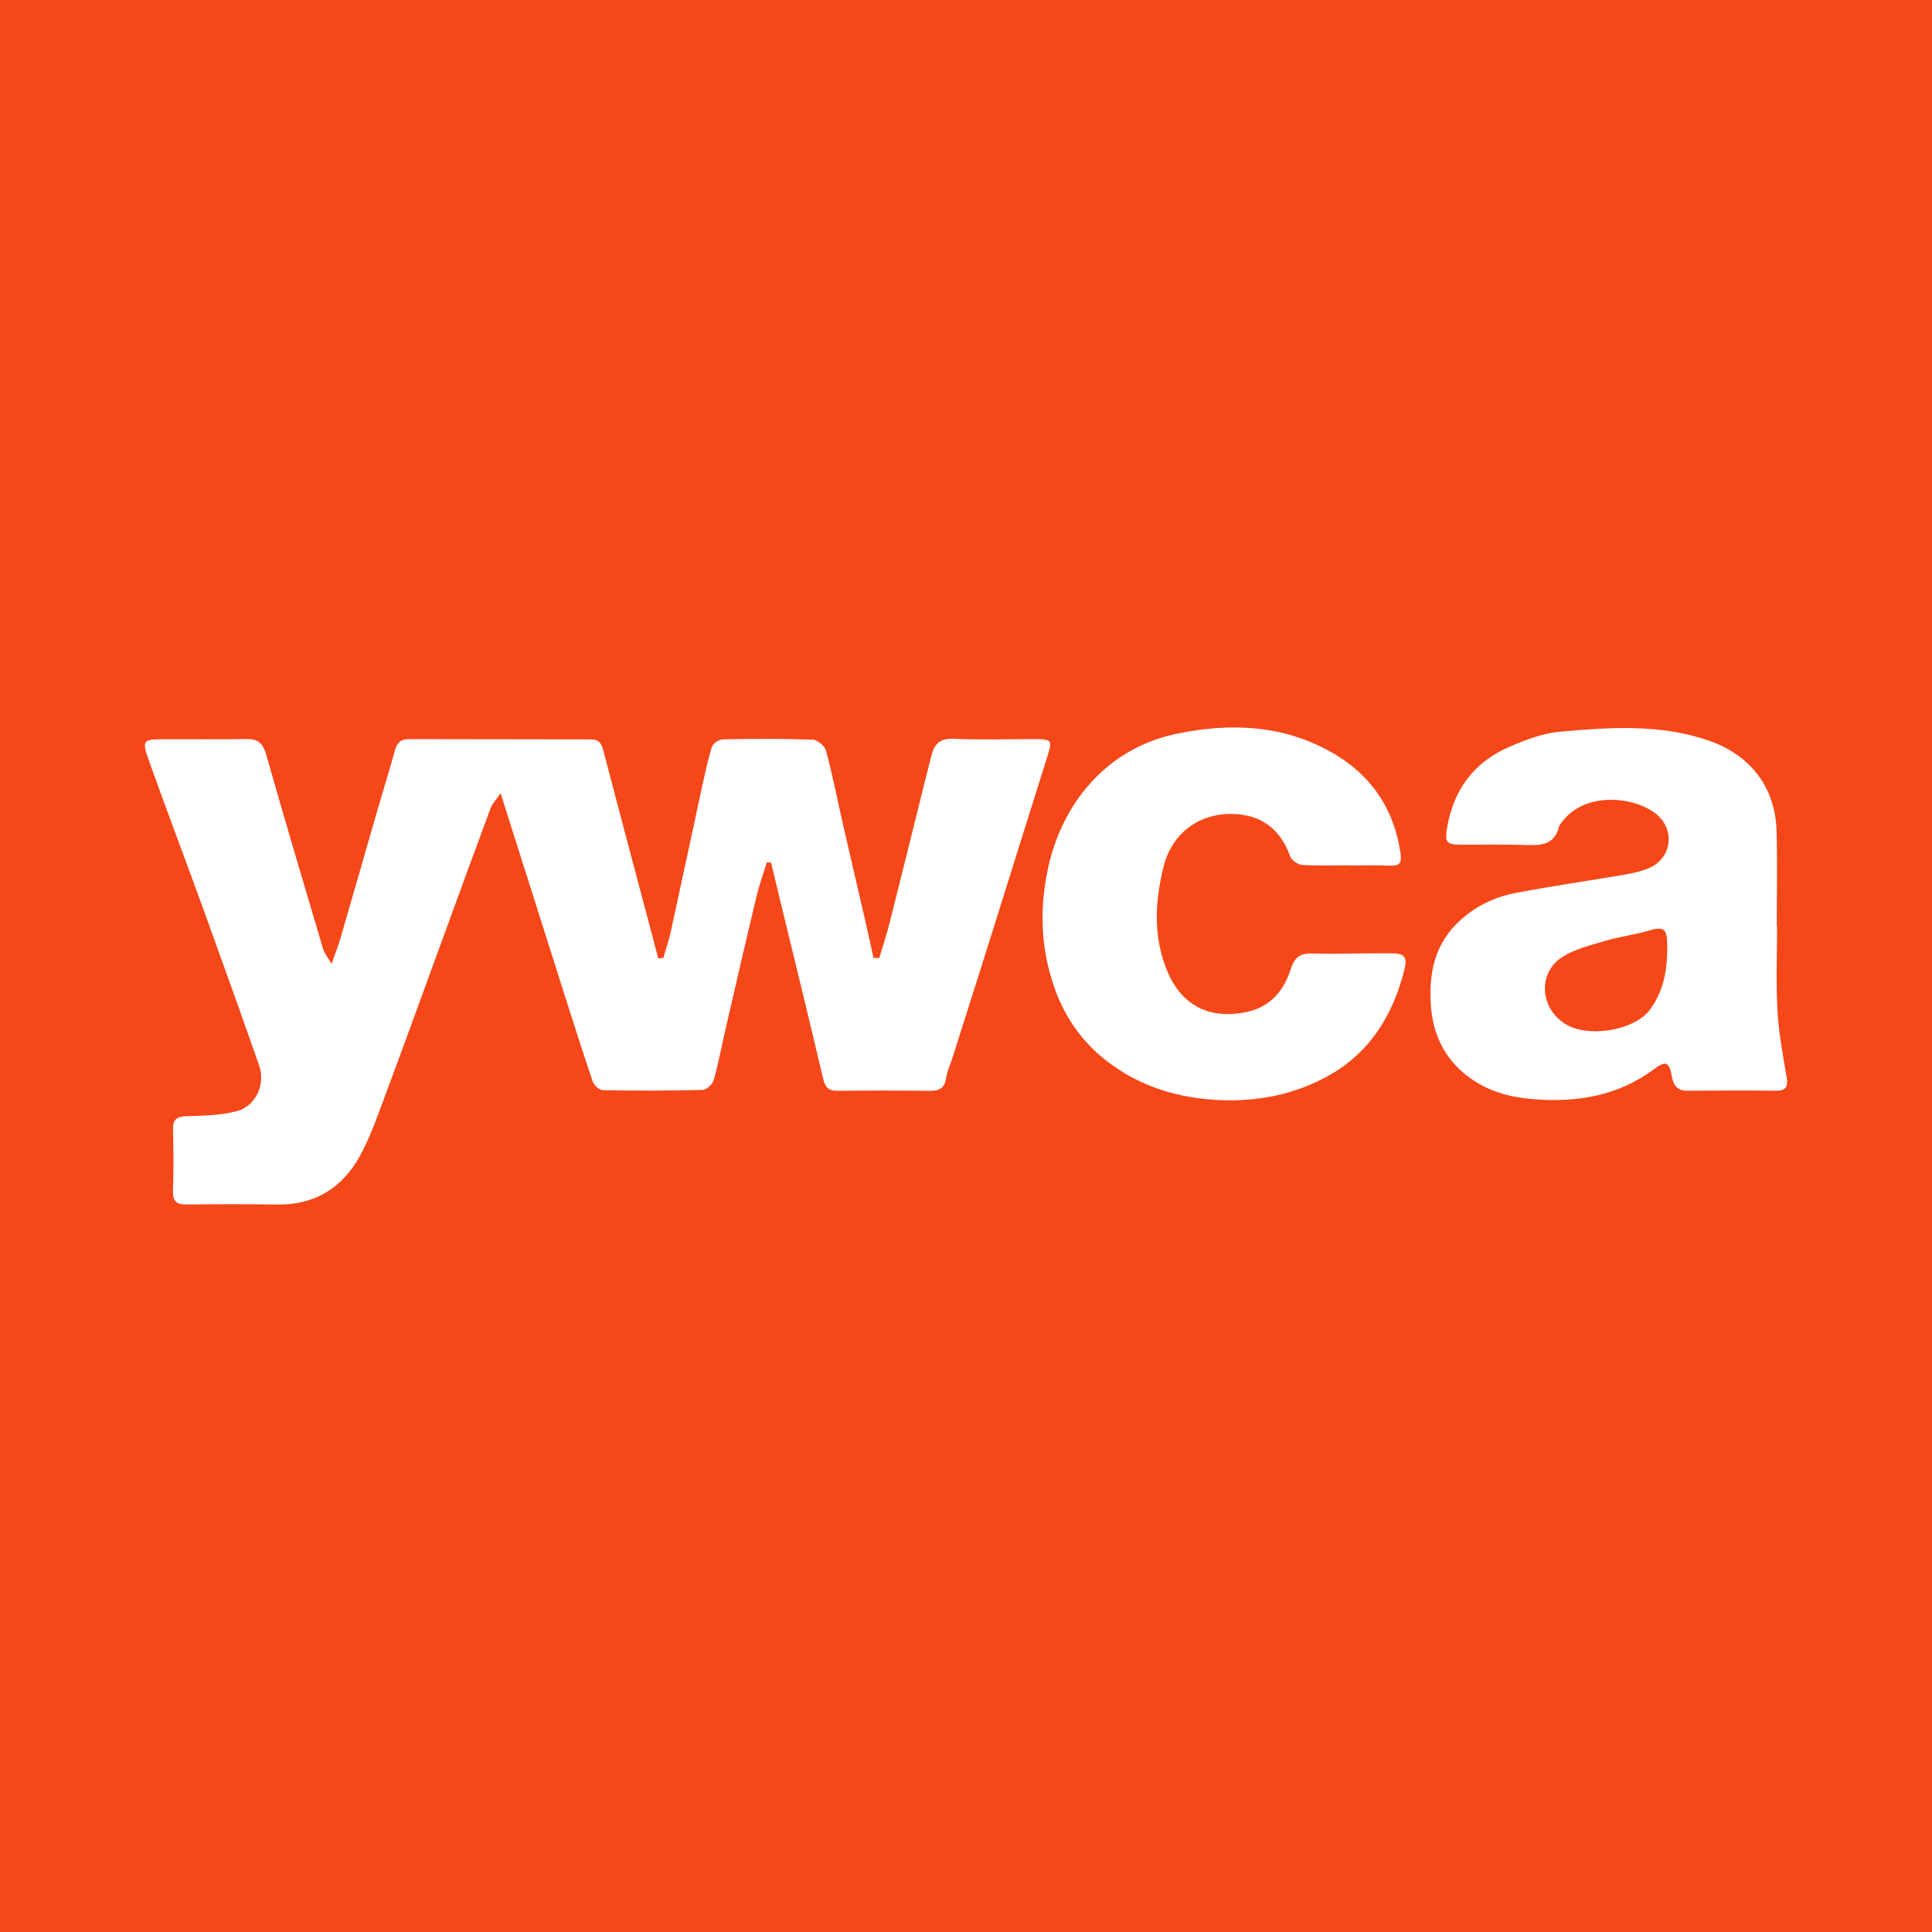
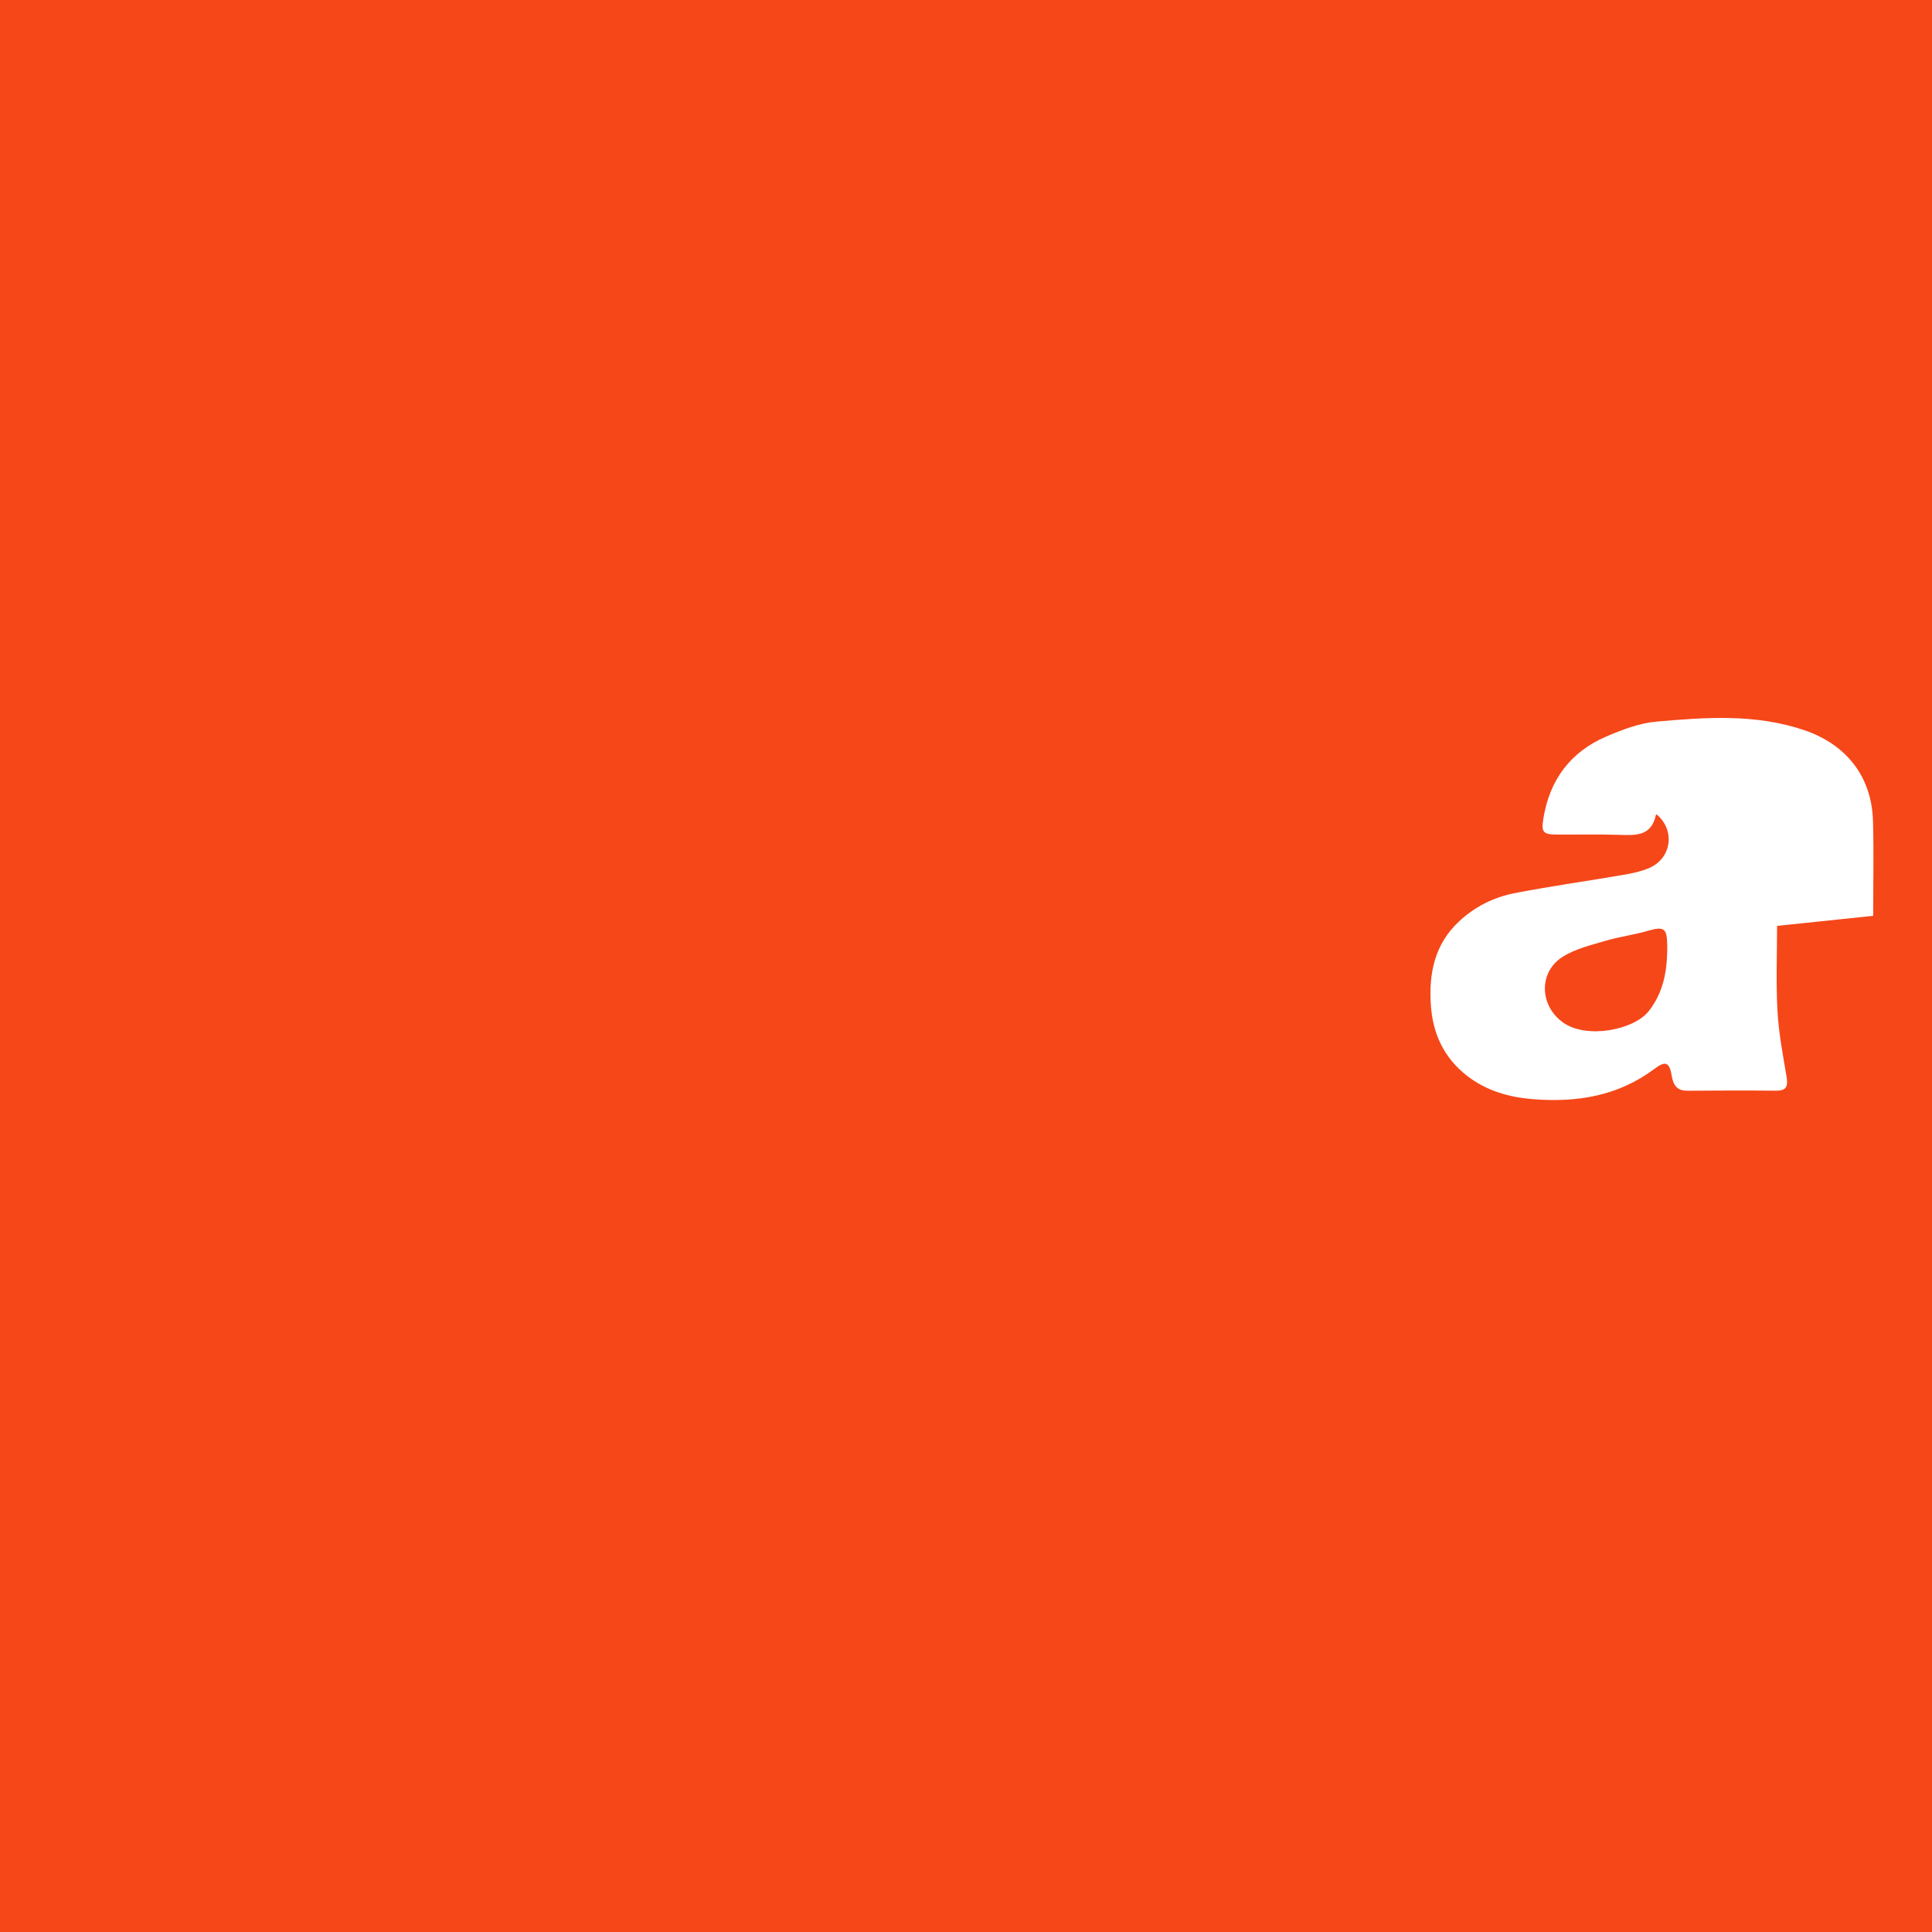
<svg xmlns="http://www.w3.org/2000/svg" version="1.1" id="Layer_1" x="0px" y="0px" width="200px" height="200px" viewBox="0 0 200 200" enable-background="new 0 0 200 200" xml:space="preserve">
  <rect fill="#F64719" width="200" height="200" />
  <g>
-     <path fill="#FFFFFF" d="M91.02,99.179c0.369-1.249,0.78-2.488,1.099-3.75c1.244-4.922,2.459-9.852,3.685-14.778   c0.202-0.812,0.412-1.622,0.615-2.433c0.302-1.211,0.896-1.809,2.322-1.74c2.872,0.137,5.755,0.022,8.633,0.038   c1.457,0.008,1.546,0.205,1.124,1.543c-2.033,6.44-4.036,12.889-6.061,19.332c-1.269,4.037-2.556,8.067-3.837,12.1   c-0.225,0.71-0.559,1.403-0.664,2.13c-0.16,1.098-0.779,1.316-1.757,1.303c-3.144-0.04-6.289-0.043-9.433-0.004   c-0.912,0.011-1.308-0.288-1.525-1.211c-1.462-6.224-2.989-12.432-4.494-18.646c-0.304-1.256-0.608-2.512-0.912-3.768   c-0.146-0.007-0.293-0.013-0.439-0.02c-0.364,1.197-0.789,2.379-1.08,3.593c-1.077,4.504-2.114,9.018-3.157,13.531   c-0.417,1.802-0.755,3.625-1.254,5.403c-0.121,0.429-0.734,1.014-1.134,1.024c-3.452,0.089-6.907,0.09-10.36,0.029   c-0.361-0.006-0.907-0.519-1.038-0.908c-1.157-3.427-2.246-6.877-3.343-10.324c-1.713-5.382-3.417-10.767-5.124-16.151   c-0.315-0.995-0.628-1.99-1.059-3.353c-0.484,0.696-0.86,1.058-1.025,1.499c-1.586,4.258-3.136,8.53-4.698,12.798   c-2.077,5.676-4.133,11.361-6.244,17.024c-0.784,2.103-1.524,4.254-2.597,6.211c-1.807,3.297-4.647,5.092-8.529,5.041   c-3.144-0.041-6.289-0.039-9.432-0.006c-1.003,0.011-1.431-0.301-1.396-1.373c0.069-2.123,0.06-4.251,0.007-6.376   c-0.026-1.046,0.373-1.351,1.399-1.385c1.748-0.058,3.545-0.092,5.218-0.529c1.94-0.507,2.971-2.797,2.308-4.691   c-1.908-5.454-3.858-10.893-5.827-16.325c-1.82-5.021-3.72-10.012-5.517-15.041c-0.864-2.417-0.793-2.44,1.775-2.44   c2.746-0.001,5.492,0.021,8.237-0.022c1.154-0.018,1.709,0.406,2.04,1.574c1.915,6.747,3.917,13.469,5.913,20.192   c0.129,0.435,0.456,0.811,0.861,1.506c0.378-1.073,0.686-1.829,0.913-2.61c1.295-4.447,2.566-8.901,3.854-13.351   c0.6-2.075,1.242-4.138,1.819-6.218c0.213-0.768,0.643-1.084,1.42-1.082c6.288,0.017,12.577,0.022,18.865,0.027   c0.736,0.001,1.058,0.344,1.248,1.075c1.655,6.367,3.355,12.721,5.042,19.08c0.222,0.837,0.44,1.676,0.66,2.513   c0.176-0.015,0.353-0.03,0.529-0.045c0.259-0.904,0.568-1.796,0.768-2.713c1.047-4.784,2.059-9.576,3.098-14.362   c0.346-1.594,0.681-3.196,1.15-4.755c0.109-0.361,0.744-0.791,1.145-0.799c3.098-0.061,6.199-0.076,9.295,0.032   c0.49,0.017,1.254,0.647,1.382,1.129c0.689,2.592,1.206,5.23,1.803,7.847c0.737,3.23,1.497,6.454,2.24,9.682   c0.301,1.309,0.584,2.623,0.874,3.935C90.626,99.168,90.823,99.173,91.02,99.179z" />
-     <path fill="#FFFFFF" d="M183.962,95.849c0,2.922-0.121,5.851,0.039,8.764c0.124,2.273,0.549,4.536,0.935,6.787   c0.17,0.995,0.063,1.52-1.101,1.508c-3.054-0.032-6.11-0.019-9.164,0.004c-1.076,0.008-1.456-0.587-1.613-1.542   c-0.234-1.428-0.651-1.58-1.793-0.723c-3.739,2.805-7.98,3.498-12.534,3.141c-2.543-0.2-4.867-0.871-6.88-2.436   c-2.376-1.848-3.537-4.358-3.731-7.324c-0.213-3.257,0.38-6.252,2.888-8.613c1.658-1.561,3.641-2.542,5.826-2.964   c3.724-0.721,7.486-1.243,11.226-1.887c0.909-0.156,1.841-0.35,2.68-0.715c2.303-1.002,2.71-3.906,0.752-5.545   c-2.237-1.872-7.63-2.492-9.982,1.044c-0.024,0.036-0.078,0.062-0.086,0.099c-0.469,2.169-2.095,2.078-3.788,2.02   c-2.123-0.072-4.25-0.015-6.375-0.029c-1.504-0.01-1.715-0.195-1.463-1.72c0.651-3.95,2.799-6.838,6.482-8.42   c1.65-0.709,3.416-1.391,5.178-1.548c5.149-0.457,10.323-0.833,15.374,0.895c4.322,1.479,6.946,4.796,7.078,9.376   c0.094,3.273,0.018,6.552,0.018,9.828C183.94,95.849,183.951,95.849,183.962,95.849z M172.589,98.44c0-0.221,0.003-0.442,0-0.664   c-0.028-1.709-0.364-1.894-2.009-1.415c-1.436,0.419-2.941,0.604-4.374,1.029c-1.509,0.448-3.114,0.828-4.422,1.645   c-2.532,1.584-2.422,5.063,0.009,6.805c2.457,1.76,7.373,0.782,8.909-1.197C172.138,102.793,172.554,100.688,172.589,98.44z" />
-     <path fill="#FFFFFF" d="M139.611,89.578c-1.592,0-3.188,0.064-4.774-0.04c-0.451-0.03-1.119-0.457-1.263-0.855   c-1.023-2.834-2.951-4.331-5.9-4.418c-3.609-0.106-6.395,2.032-7.248,5.549c-0.904,3.726-1.062,7.423,0.54,11.015   c1.223,2.742,3.448,4.257,6.381,4.139c2.62-0.105,5.1-0.976,6.303-4.735c0.343-1.071,0.915-1.555,2.104-1.528   c2.743,0.062,5.489-0.032,8.234-0.019c1.462,0.007,1.727,0.376,1.372,1.778c-1.218,4.8-3.707,8.717-8.167,11.077   c-3.714,1.966-7.722,2.622-11.934,2.276c-3.799-0.313-7.25-1.453-10.326-3.708c-3.515-2.577-5.527-6.073-6.479-10.291   c-0.746-3.306-0.674-6.567,0.022-9.855c1.437-6.792,6.084-12.468,13.233-13.981c5.59-1.184,11.118-0.976,16.214,1.943   c4.024,2.305,6.414,5.827,7.068,10.476c0.119,0.846-0.047,1.245-0.999,1.208c-1.458-0.057-2.92-0.015-4.381-0.015   C139.611,89.589,139.611,89.584,139.611,89.578z" />
+     <path fill="#FFFFFF" d="M183.962,95.849c0,2.922-0.121,5.851,0.039,8.764c0.124,2.273,0.549,4.536,0.935,6.787   c0.17,0.995,0.063,1.52-1.101,1.508c-3.054-0.032-6.11-0.019-9.164,0.004c-1.076,0.008-1.456-0.587-1.613-1.542   c-0.234-1.428-0.651-1.58-1.793-0.723c-3.739,2.805-7.98,3.498-12.534,3.141c-2.543-0.2-4.867-0.871-6.88-2.436   c-2.376-1.848-3.537-4.358-3.731-7.324c-0.213-3.257,0.38-6.252,2.888-8.613c1.658-1.561,3.641-2.542,5.826-2.964   c3.724-0.721,7.486-1.243,11.226-1.887c0.909-0.156,1.841-0.35,2.68-0.715c2.303-1.002,2.71-3.906,0.752-5.545   c-0.024,0.036-0.078,0.062-0.086,0.099c-0.469,2.169-2.095,2.078-3.788,2.02   c-2.123-0.072-4.25-0.015-6.375-0.029c-1.504-0.01-1.715-0.195-1.463-1.72c0.651-3.95,2.799-6.838,6.482-8.42   c1.65-0.709,3.416-1.391,5.178-1.548c5.149-0.457,10.323-0.833,15.374,0.895c4.322,1.479,6.946,4.796,7.078,9.376   c0.094,3.273,0.018,6.552,0.018,9.828C183.94,95.849,183.951,95.849,183.962,95.849z M172.589,98.44c0-0.221,0.003-0.442,0-0.664   c-0.028-1.709-0.364-1.894-2.009-1.415c-1.436,0.419-2.941,0.604-4.374,1.029c-1.509,0.448-3.114,0.828-4.422,1.645   c-2.532,1.584-2.422,5.063,0.009,6.805c2.457,1.76,7.373,0.782,8.909-1.197C172.138,102.793,172.554,100.688,172.589,98.44z" />
  </g>
</svg>